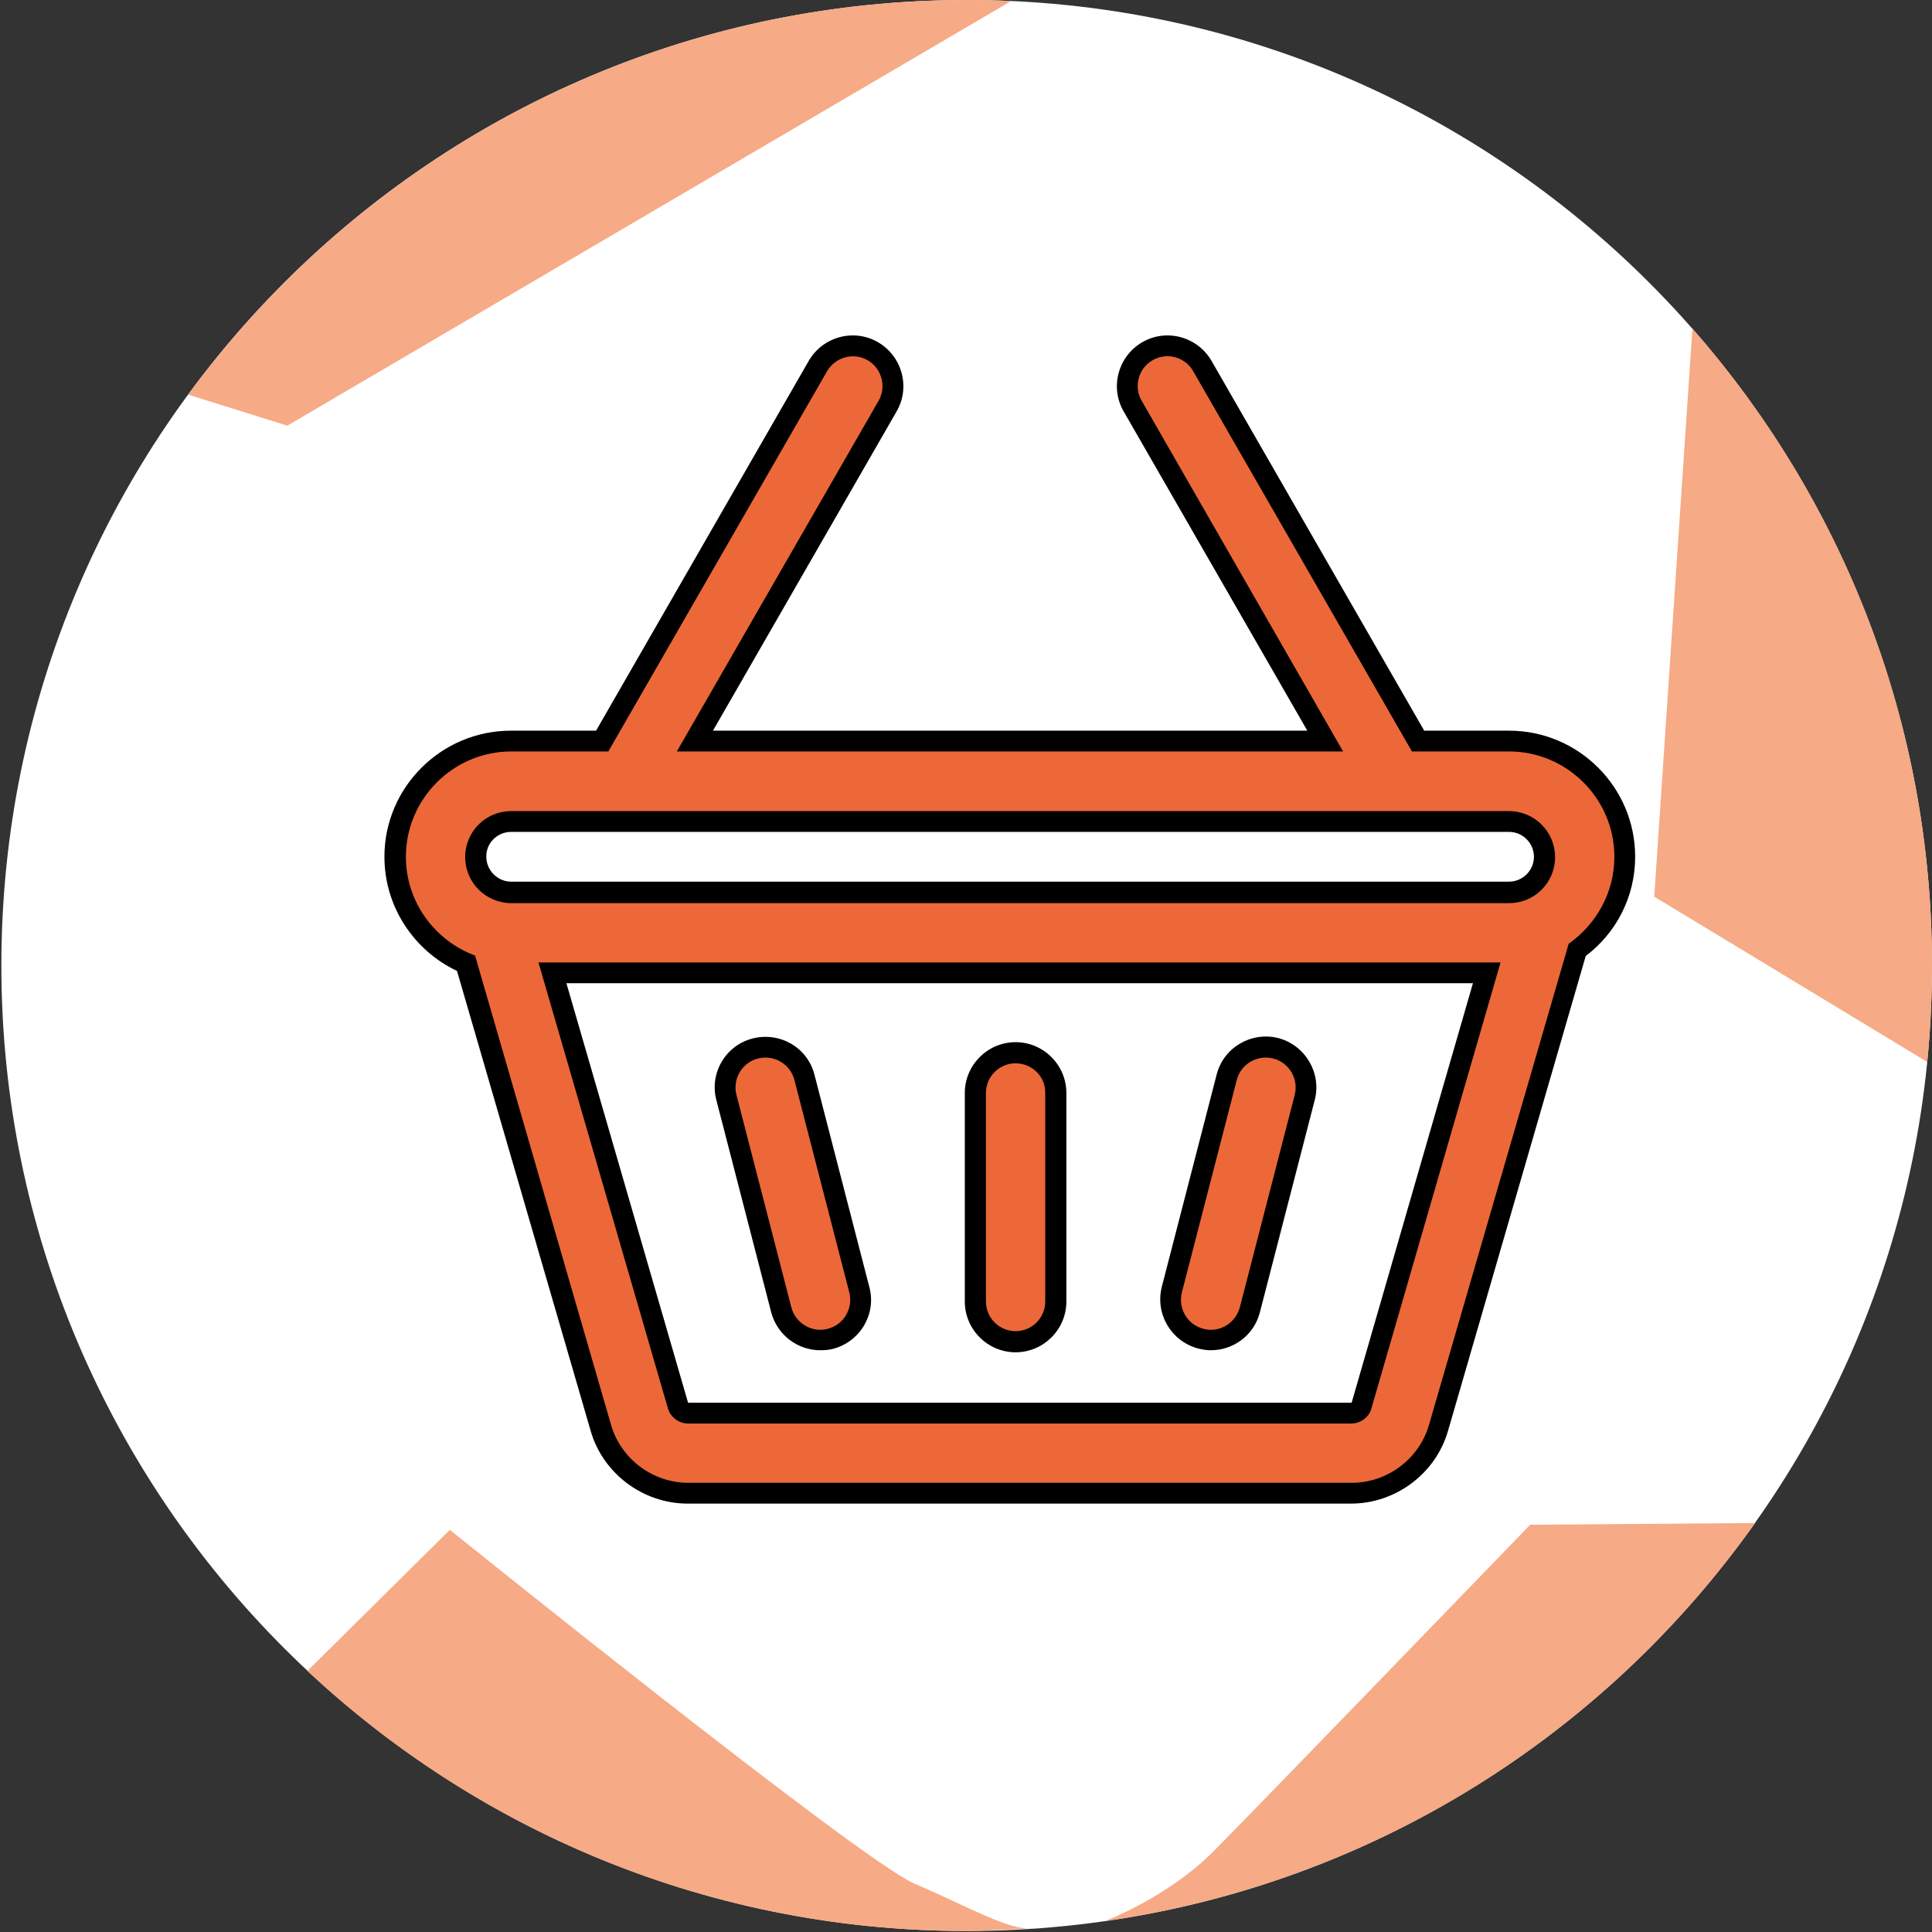
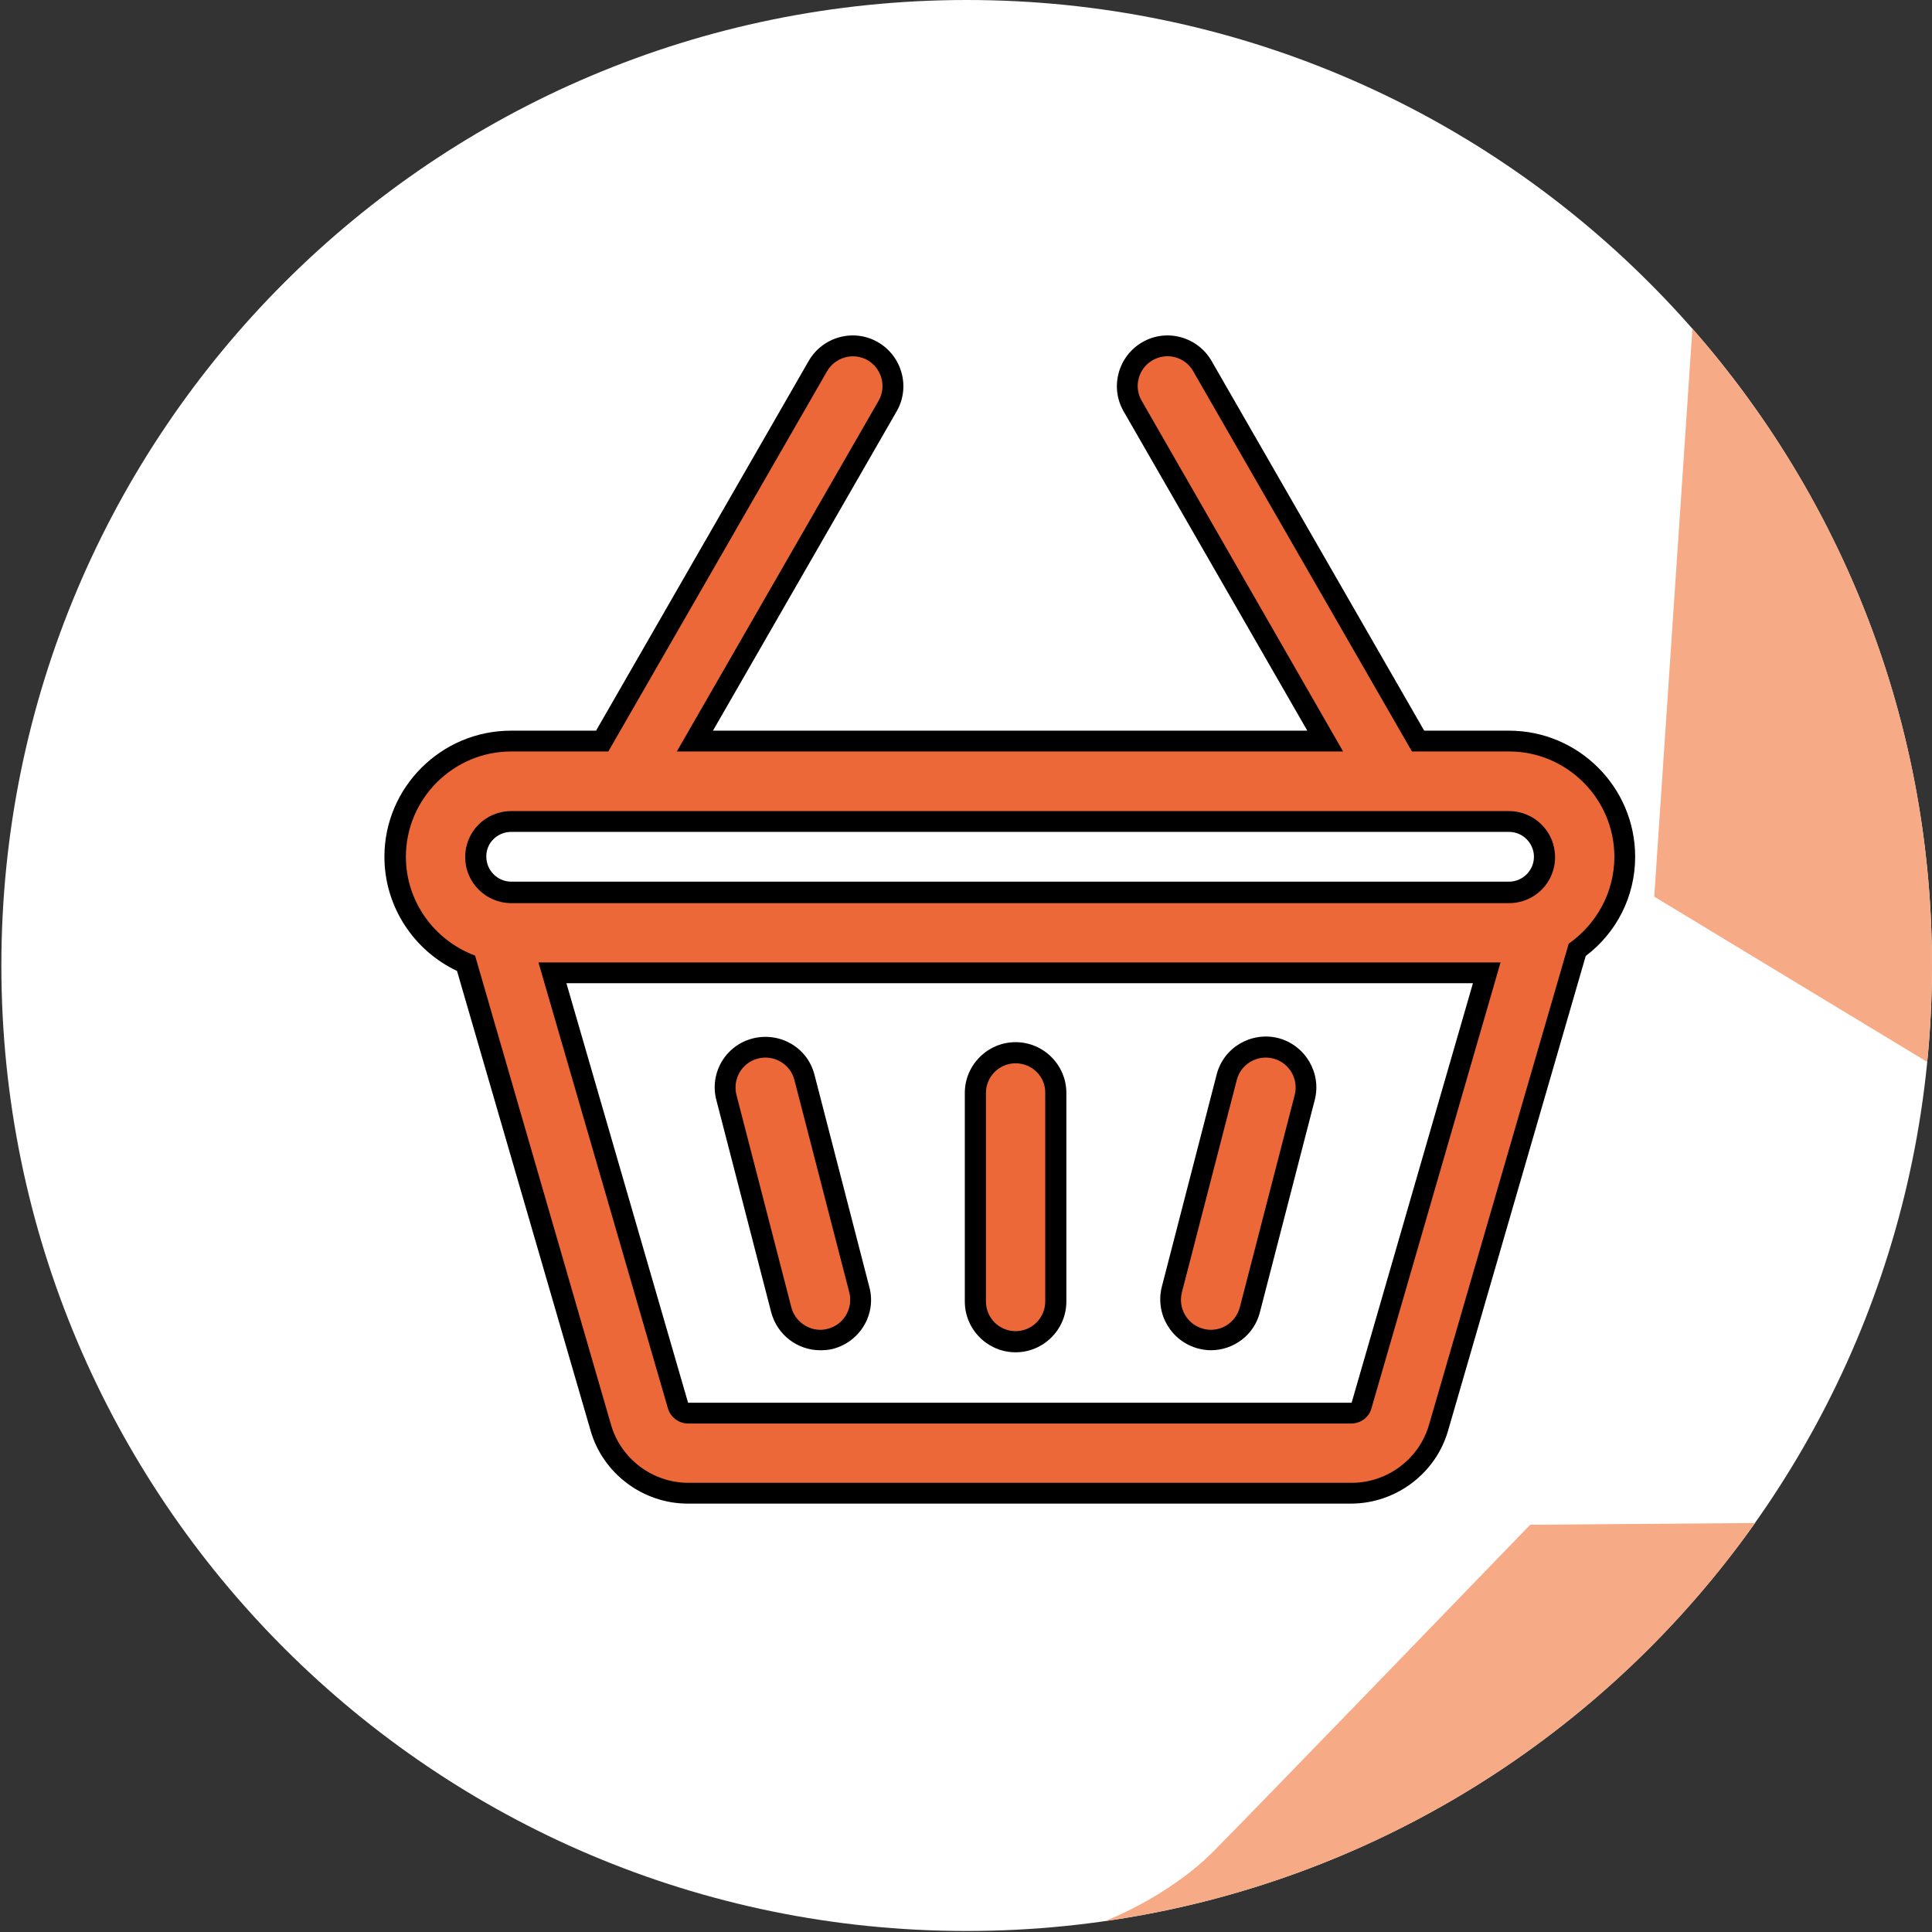
<svg xmlns="http://www.w3.org/2000/svg" version="1.1" id="Calque_1" x="0px" y="0px" viewBox="0 0 566.9 566.9" style="enable-background:new 0 0 566.9 566.9;" xml:space="preserve">
  <rect x="0" y="0" width="566.9" height="566.9" fill="#333333" stroke="none" />
  <style type="text/css">
	.st0{fill:#FFFFFF;}
	.st1{fill:#F6AA85;}
	.st2{fill:#EC6839;}
</style>
  <path class="st0" d="M566.9,283.3c0,156.5-126.8,283.3-283.3,283.3C127.2,566.6,0.4,439.7,0.4,283.3C0.4,126.8,127.2,0,283.7,0  C440.1,0,566.9,126.8,566.9,283.3" />
-   <path class="st1" d="M296.7,0.3C292.4,0.1,288,0,283.7,0C189.9,0,106.8,45.6,55.2,115.8l29.1,9.1L296.7,0.3z" />
  <path class="st1" d="M565.5,311.6c0.9-9.3,1.4-18.8,1.4-28.4c0-71.6-26.5-136.9-70.3-186.8l-11.2,166.7L565.5,311.6z" />
  <path class="st1" d="M515,446.9c-43.9,62-112.2,105.6-190.8,116.8c0,0,18.4-6.9,31.9-20.5c13.5-13.6,92.9-95.8,92.9-95.8L515,446.9z  " />
-   <path class="st1" d="M303.2,565.9c6.5-0.5-13,0.7-19.6,0.7c-74.8,0-142.8-29-193.4-76.3l41.8-41.4c0,0,120.3,96.9,136.3,103.8  C284.4,559.6,296,566.5,303.2,565.9" />
  <path d="M240.7,396.2c-6.6,0-12.6-4.4-14.4-11.1l-16.1-62.3c-2.1-7.9,2.7-16.1,10.7-18.1c8-2,16.1,2.7,18.1,10.7l16.1,62.3  c2.1,7.9-2.7,16-10.7,18.1C243.2,396.1,241.9,396.2,240.7,396.2" />
  <path d="M355.3,396.2c-1.2,0-2.5-0.2-3.7-0.5c-7.9-2.1-12.7-10.1-10.7-18.1l16.1-62.3c2-7.9,10.1-12.7,18.1-10.7  c7.9,2.1,12.7,10.2,10.7,18.1l-16.1,62.3C368,391.8,361.9,396.2,355.3,396.2" />
  <path d="M298,396.8c-8.2,0-14.9-6.7-14.9-14.9v-61.2c0-8.2,6.7-14.9,14.9-14.9c8.2,0,14.9,6.7,14.9,14.9v61.2  C312.9,390.1,306.2,396.8,298,396.8" />
  <path d="M479.8,251.4c0-20.4-16.6-37-37-37h-24.9l-62.4-108.5c-4.1-7.1-13.2-9.6-20.3-5.5c-7.1,4.1-9.6,13.2-5.5,20.3l53.9,93.7  H209.2l53.9-93.7c4.1-7.1,1.6-16.2-5.5-20.3c-7.1-4.1-16.2-1.6-20.3,5.5l-62.4,108.5h-25c-20.4,0-37.1,16.6-37.1,37  c0,14.8,8.8,27.6,21.3,33.5l39.2,134.9c3.6,12.6,15.4,21.4,28.5,21.4h194.6c13.1,0,24.9-8.8,28.5-21.4l40.4-139.3  C474.2,273.8,479.8,263.2,479.8,251.4 M150,244.1h292.8c4,0,7.3,3.3,7.3,7.3c0,4-3.3,7.3-7.3,7.3H150c-4,0-7.3-3.3-7.3-7.3  C142.6,247.4,145.9,244.1,150,244.1 M396.6,411.6H201.9l-35.7-123.1h266L396.6,411.6z" />
  <path class="st2" d="M473.7,251.4c0-17-13.9-30.9-30.9-30.9h-28.5l-64.2-111.6c-2.4-4.2-7.7-5.6-11.9-3.2c-4.2,2.4-5.6,7.8-3.2,11.9  l59.1,102.9H198.6l59.2-102.9c2.4-4.2,0.9-9.5-3.2-11.9c-4.2-2.4-9.5-0.9-11.9,3.2l-64.2,111.6H150c-17,0-30.9,13.9-30.9,30.9  c0,13.3,8.5,24.6,20.3,29l39.9,137.7c2.9,10,12.2,17,22.7,17h194.6c10.5,0,19.8-7,22.7-17l41-141.2  C468.3,271.3,473.7,262,473.7,251.4 M150,238h292.8c7.4,0,13.5,6,13.5,13.5s-6,13.5-13.5,13.5H150c-7.4,0-13.5-6-13.5-13.5  S142.5,238,150,238 M402.4,413.3c-0.7,2.6-3.2,4.4-5.9,4.4H201.9c-2.7,0-5.1-1.8-5.9-4.4l-38-130.9h282.3L402.4,413.3z" />
  <path class="st2" d="M233.1,316.9c-1.2-4.7-6-7.5-10.7-6.3c-4.7,1.2-7.5,6-6.3,10.7l16.1,62.3c1,3.9,4.6,6.6,8.5,6.6  c0.7,0,1.5-0.1,2.2-0.3c4.7-1.2,7.5-6,6.3-10.7L233.1,316.9z" />
  <path class="st2" d="M373.6,310.6c-4.7-1.2-9.5,1.6-10.7,6.3l-16.1,62.3c-1.2,4.7,1.6,9.5,6.3,10.7c0.7,0.2,1.5,0.3,2.2,0.3  c3.9,0,7.4-2.6,8.5-6.6l16.1-62.3C381.1,316.6,378.3,311.8,373.6,310.6" />
  <path class="st2" d="M298,312c-4.8,0-8.7,3.9-8.7,8.7v61.2c0,4.8,3.9,8.7,8.7,8.7c4.8,0,8.7-3.9,8.7-8.7v-61.2  C306.8,315.9,302.8,312,298,312" />
</svg>